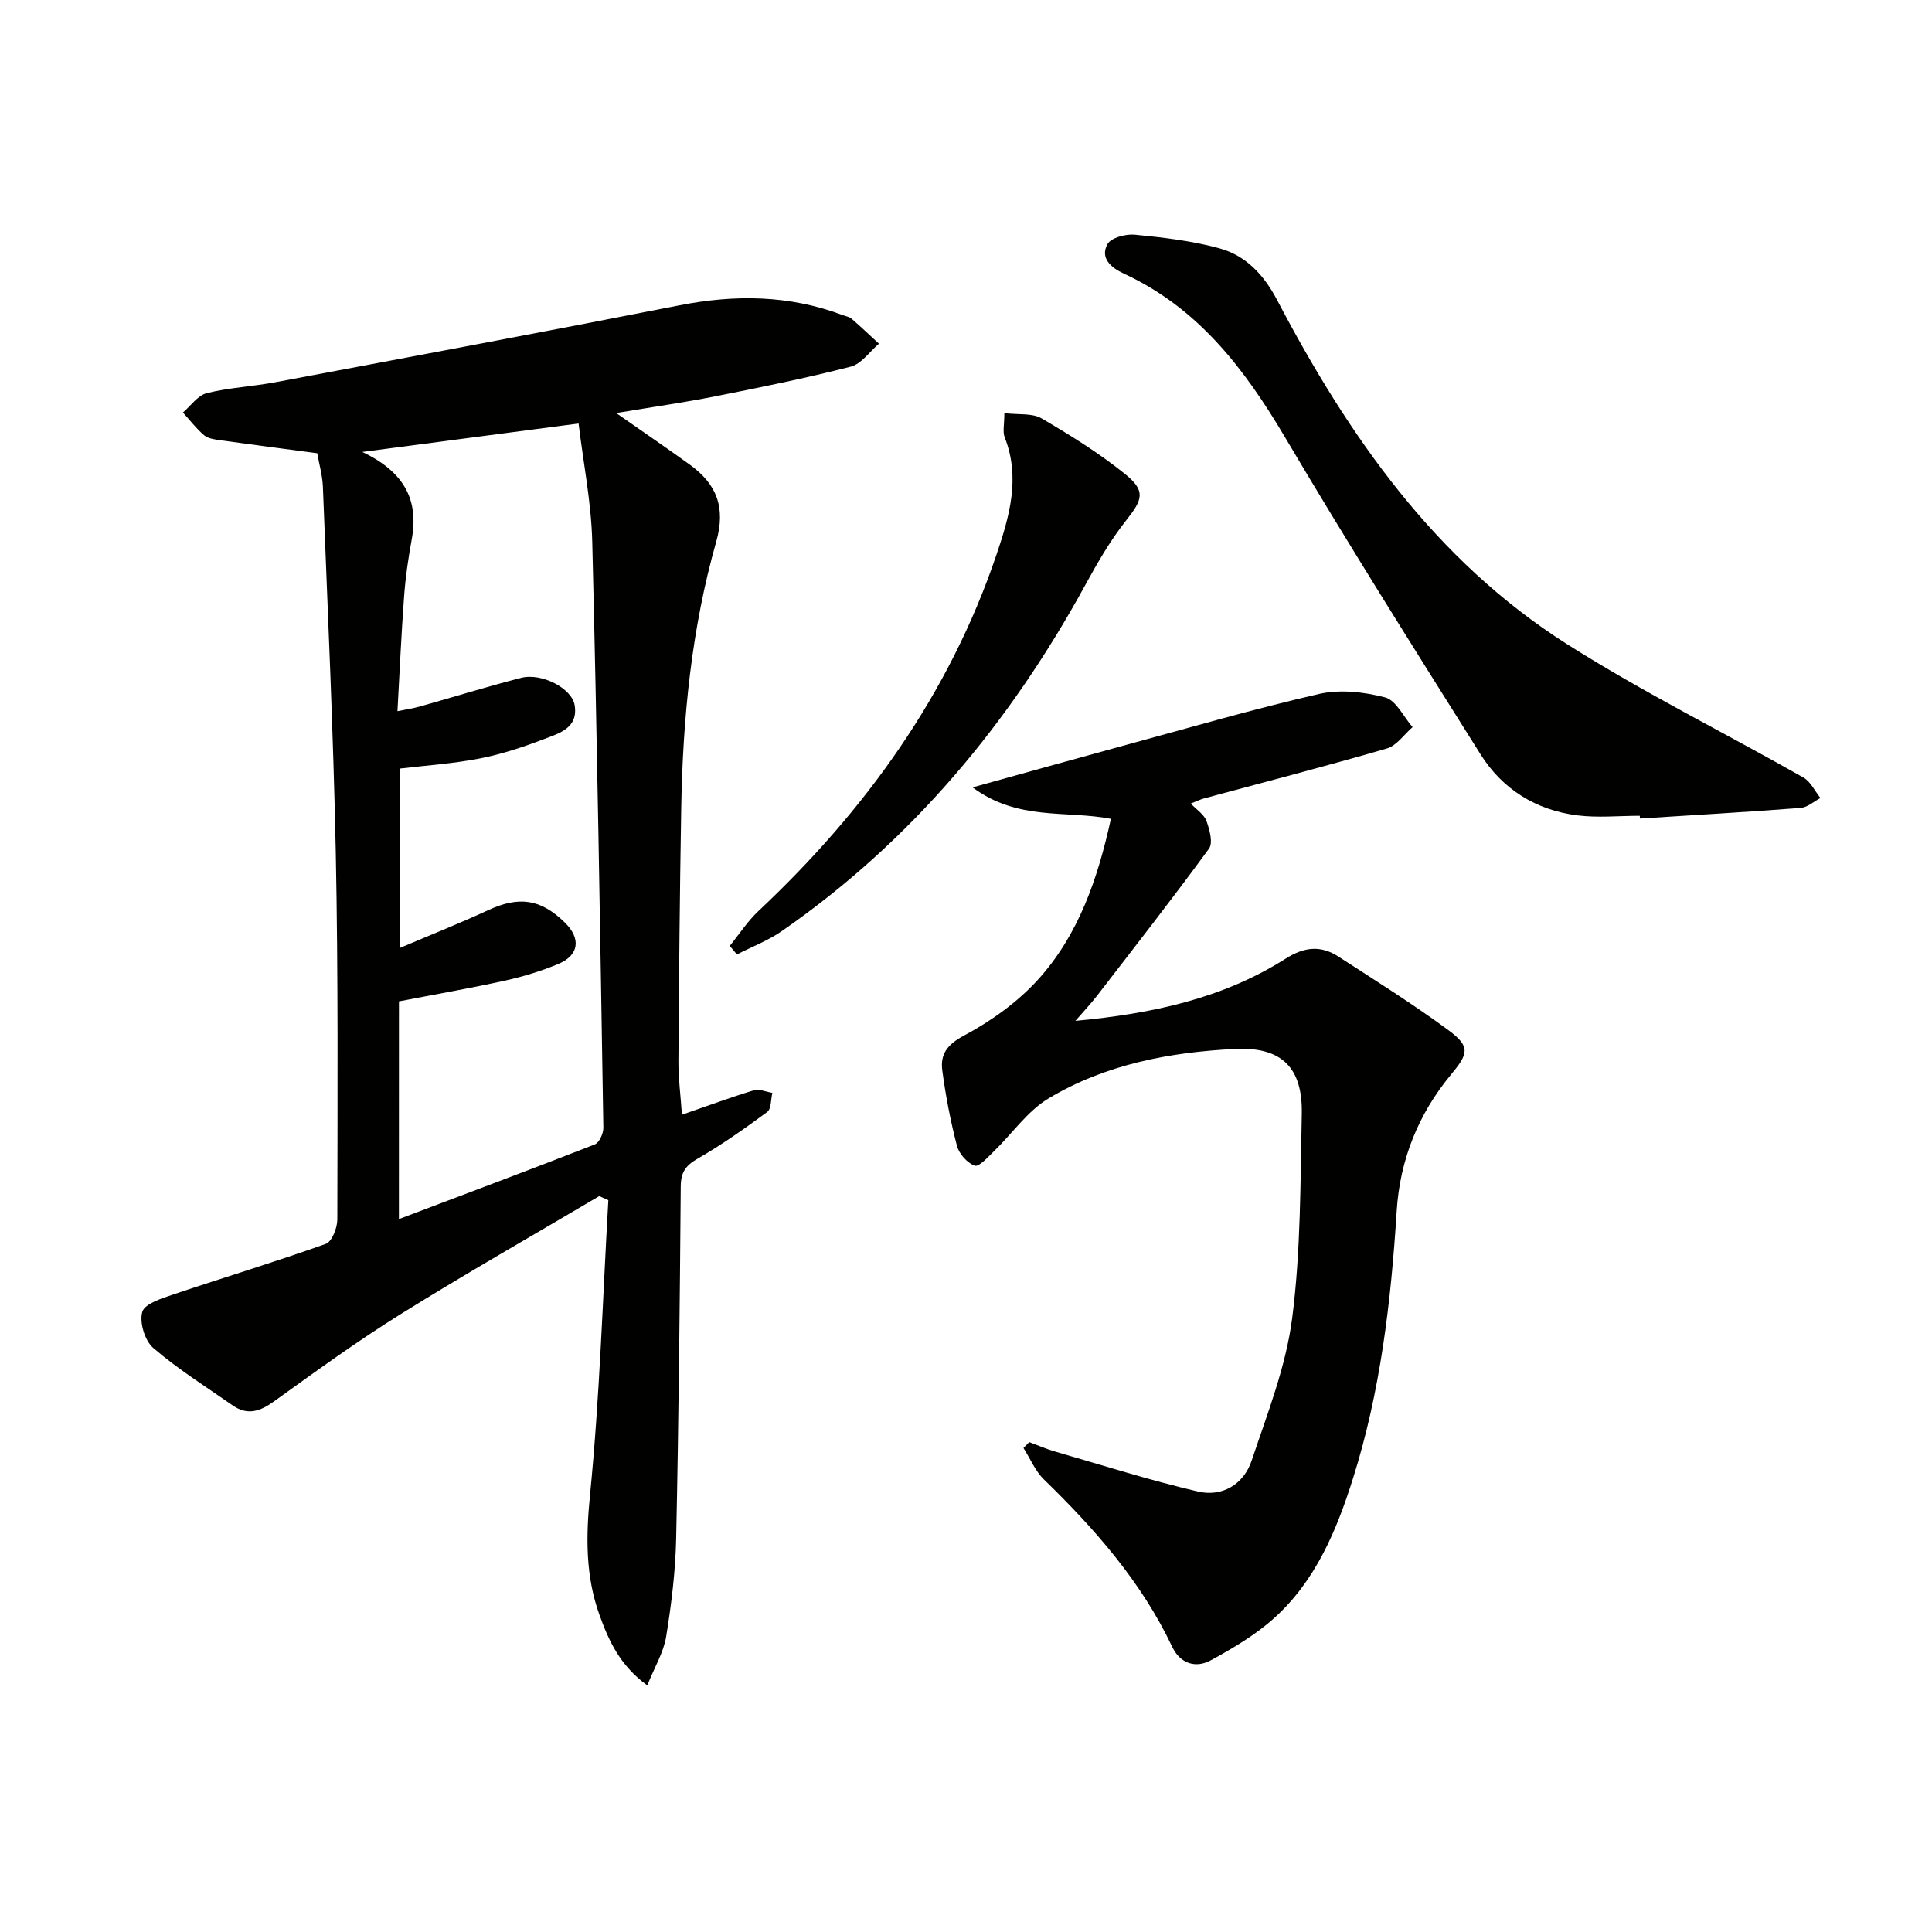
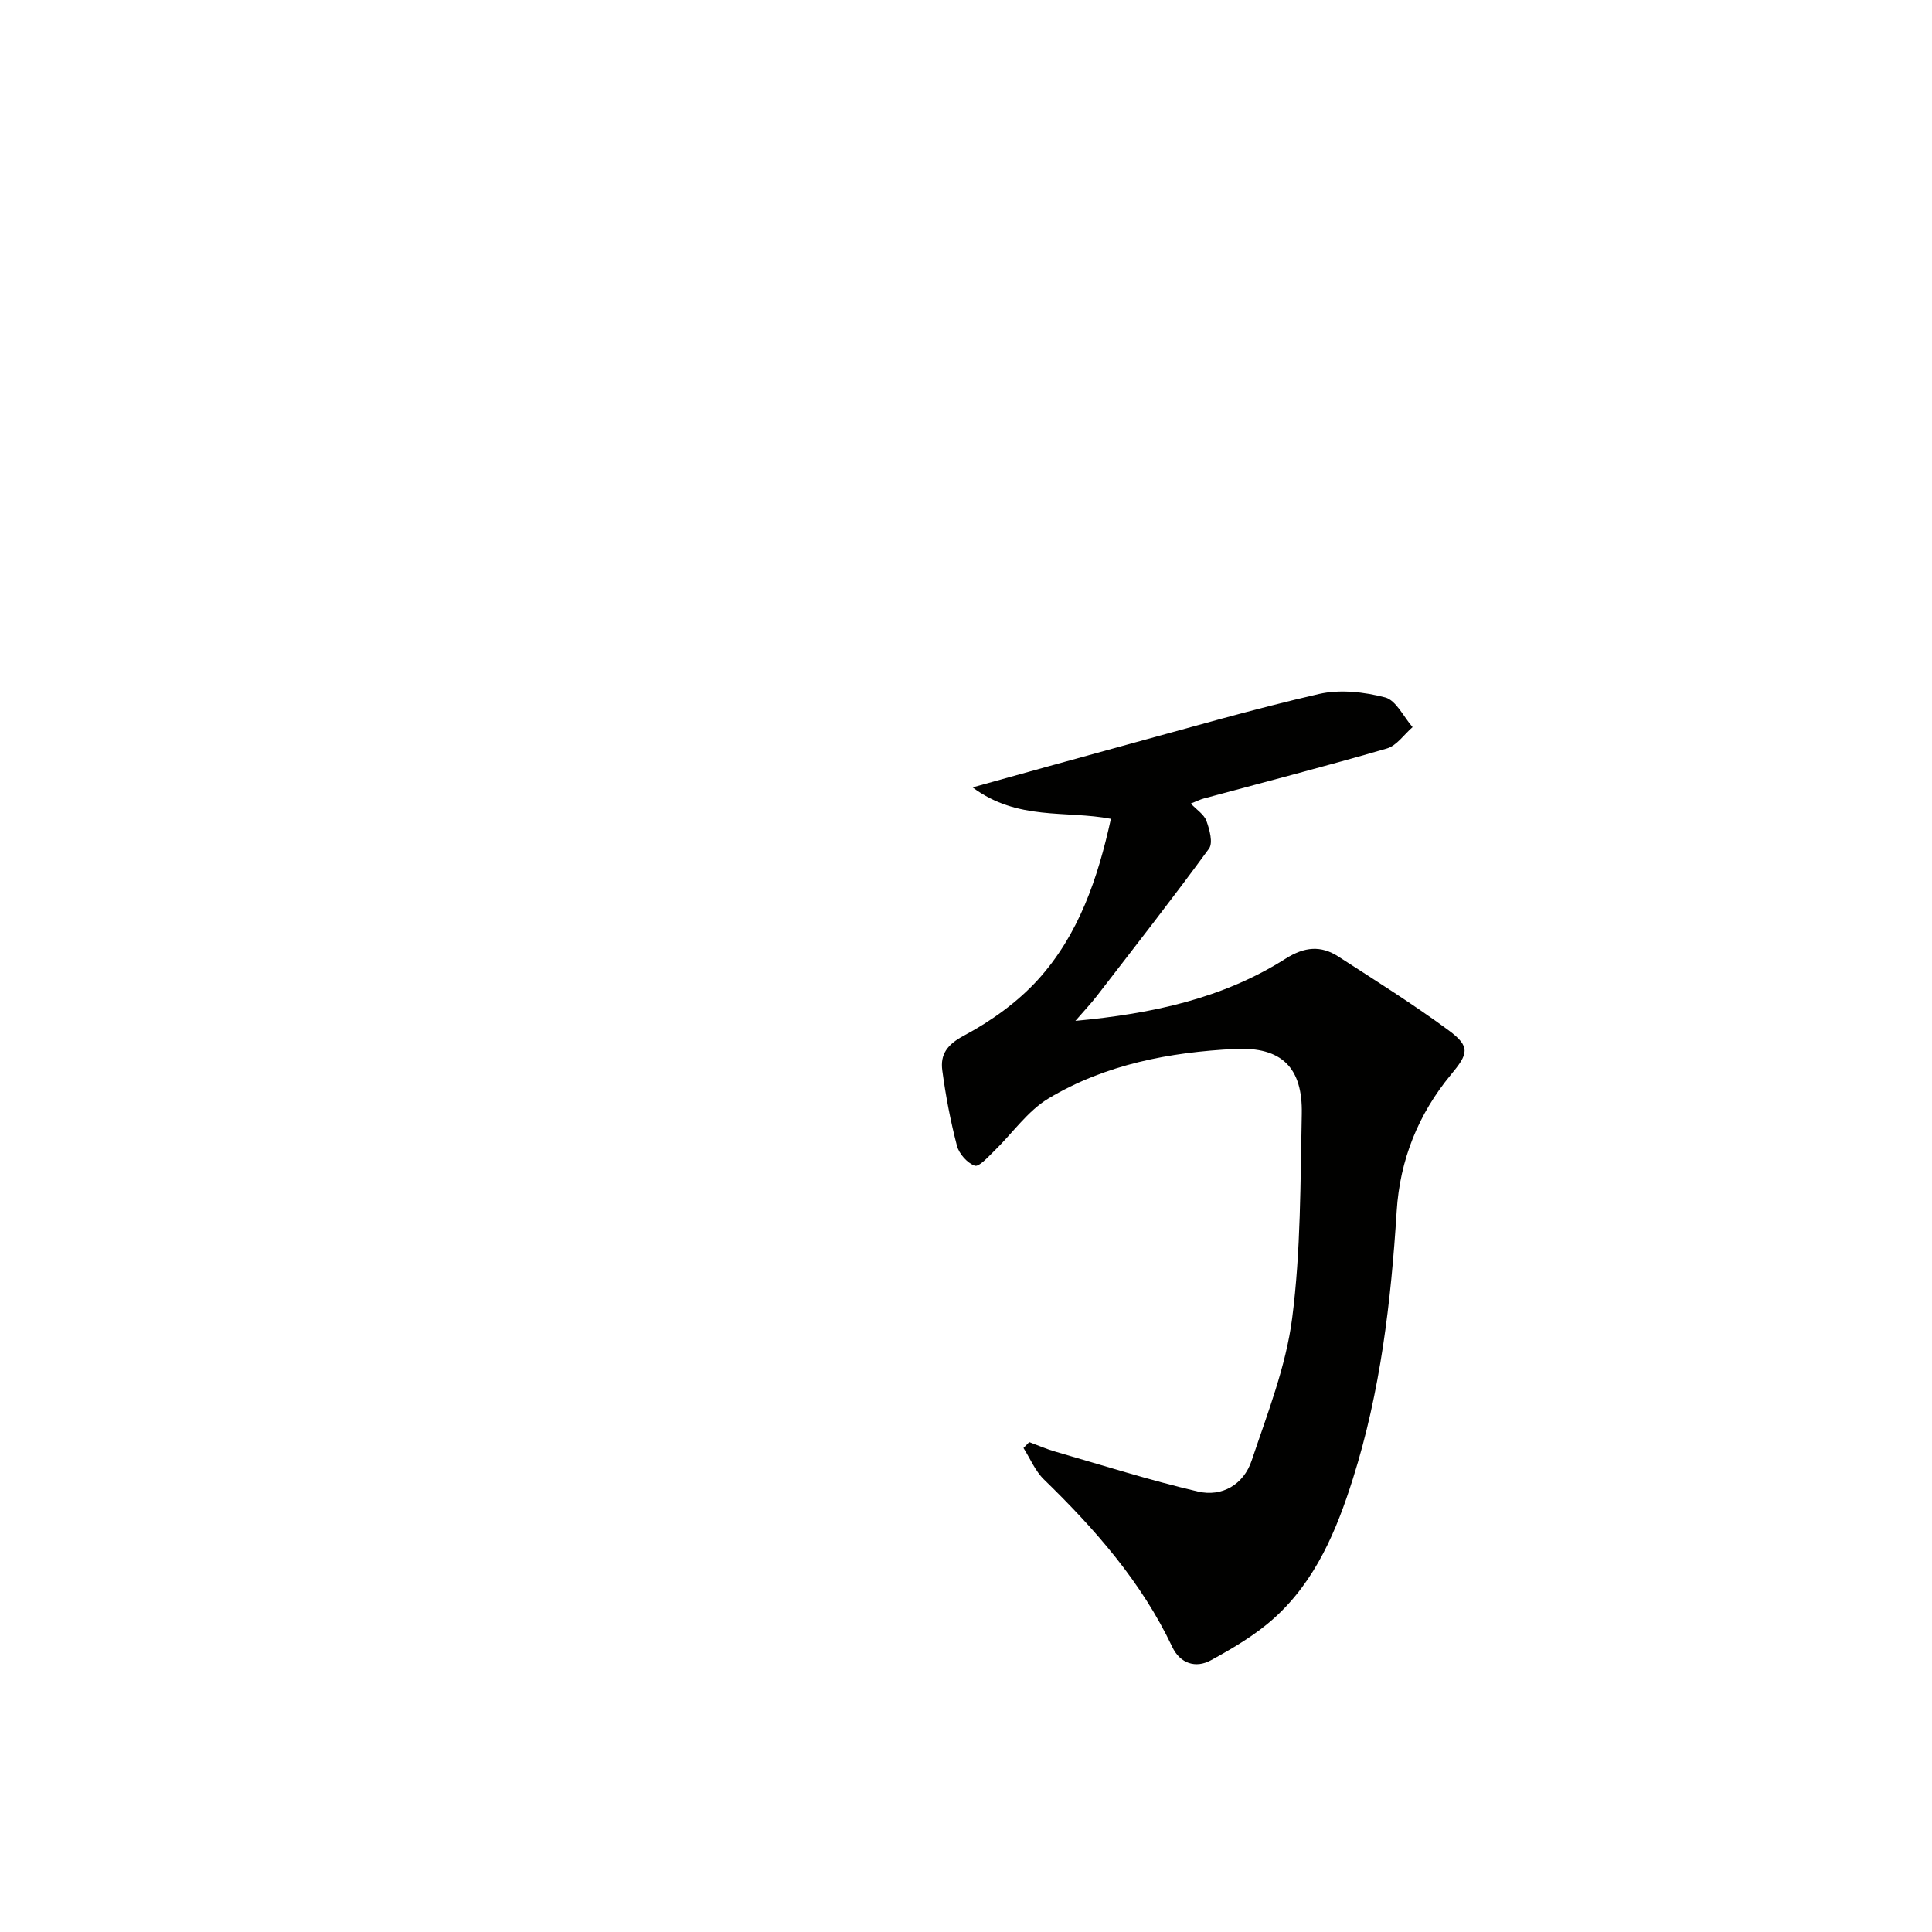
<svg xmlns="http://www.w3.org/2000/svg" enable-background="new 0 0 400 400" viewBox="0 0 400 400">
  <g fill="#010100">
-     <path d="m65.69 93.84c-7.05-.94-13.61-1.78-20.15-2.7-1.14-.16-2.48-.35-3.29-1.03-1.62-1.38-2.93-3.11-4.38-4.7 1.63-1.39 3.07-3.54 4.93-4.01 4.65-1.16 9.53-1.38 14.26-2.27 27.87-5.24 55.75-10.44 83.58-15.91 11.53-2.27 22.76-2.15 33.83 2.02.62.23 1.36.34 1.84.75 1.93 1.67 3.79 3.44 5.67 5.17-1.93 1.64-3.64 4.19-5.84 4.75-9.3 2.39-18.74 4.3-28.17 6.17-6.43 1.27-12.92 2.19-20.4 3.44 5.79 4.05 10.56 7.29 15.23 10.67 5.54 4 7.51 8.81 5.49 15.95-5.11 17.98-6.93 36.52-7.25 55.18-.3 17.47-.46 34.95-.58 52.42-.02 3.46.44 6.92.73 11.05 5.24-1.81 10.01-3.58 14.86-5.05 1.13-.34 2.57.32 3.86.52-.33 1.36-.21 3.33-1.07 3.96-4.66 3.44-9.42 6.8-14.43 9.68-2.5 1.44-3.45 2.85-3.47 5.74-.19 24.31-.43 48.62-.95 72.92-.15 6.78-.98 13.59-2.07 20.29-.53 3.25-2.39 6.29-3.91 10.09-5.73-4.17-8-9.34-9.89-14.57-2.92-8.07-2.82-16.25-1.96-24.91 2.01-20.25 2.62-40.64 3.79-60.97-.63-.28-1.25-.56-1.88-.85-13.68 8.09-27.5 15.96-40.99 24.36-9.03 5.62-17.66 11.89-26.3 18.11-2.9 2.09-5.51 3.01-8.58.88-5.57-3.88-11.35-7.51-16.47-11.91-1.75-1.5-2.9-5.31-2.27-7.47.5-1.7 4.04-2.8 6.41-3.6 10.51-3.54 21.14-6.75 31.58-10.48 1.27-.45 2.39-3.31 2.39-5.05.04-25.32.19-50.66-.32-75.97-.51-25.28-1.7-50.54-2.67-75.8-.1-2.29-.77-4.57-1.16-6.87zm16.9 158.56c14-5.3 27.32-10.28 40.55-15.46.93-.36 1.8-2.28 1.78-3.45-.66-40.42-1.29-80.85-2.3-121.27-.2-8.2-1.85-16.36-2.83-24.54-14.86 1.95-29.01 3.81-44.78 5.89 8.81 4.18 11.72 10.05 10.23 18.13-.72 3.91-1.29 7.87-1.58 11.83-.57 7.72-.91 15.45-1.37 23.71 2.05-.42 3.32-.6 4.55-.94 7.02-1.98 14-4.15 21.07-5.96 4.25-1.08 10.48 2.17 11.06 5.64.8 4.74-3.17 5.83-6.31 7.03-4.33 1.65-8.78 3.14-13.31 4.02-5.47 1.07-11.09 1.44-16.62 2.1v37.16c6.63-2.82 12.55-5.17 18.32-7.84 6.39-2.96 10.88-2.36 15.9 2.56 3.39 3.32 2.95 6.79-1.41 8.59-3.51 1.45-7.21 2.59-10.92 3.41-7.26 1.6-14.58 2.87-22.02 4.31-.01 14.8-.01 29.42-.01 45.08z" />
    <path d="m213.09 298.57c1.78.66 3.53 1.43 5.36 1.96 9.83 2.84 19.6 5.95 29.55 8.27 5.04 1.18 9.49-1.47 11.14-6.4 3.25-9.7 7.1-19.46 8.39-29.49 1.8-13.95 1.69-28.17 1.99-42.28.2-9.6-4.15-13.93-13.82-13.46-13.52.67-26.83 3.19-38.59 10.23-4.38 2.62-7.53 7.28-11.31 10.94-1.24 1.2-3.11 3.31-3.99 3-1.55-.55-3.24-2.45-3.68-4.1-1.34-5.12-2.34-10.37-3.04-15.62-.44-3.33.98-5.34 4.48-7.21 5.59-2.98 11.06-6.89 15.31-11.56 8.46-9.31 12.42-21.01 15.12-33.32-9.28-1.79-19.29.46-28.64-6.51 11.23-3.11 21.02-5.86 30.83-8.53 13.61-3.7 27.15-7.65 40.89-10.81 4.33-.99 9.34-.43 13.7.71 2.27.6 3.81 4.01 5.68 6.15-1.76 1.52-3.28 3.83-5.31 4.42-12.57 3.66-25.25 6.93-37.89 10.35-.79.21-1.54.6-2.72 1.06 1.22 1.29 2.75 2.25 3.24 3.59.65 1.79 1.4 4.55.53 5.74-7.53 10.31-15.4 20.37-23.2 30.48-1.19 1.54-2.54 2.96-4.46 5.18 15.95-1.49 30.52-4.64 43.49-12.86 3.96-2.51 7.34-2.8 11-.43 7.67 4.96 15.42 9.82 22.76 15.23 4.64 3.42 4.07 4.9.49 9.21-6.74 8.14-10.56 17.63-11.22 28.24-1.18 18.77-3.36 37.37-9.06 55.39-3.38 10.71-7.7 21.06-16.21 28.78-3.88 3.52-8.56 6.29-13.2 8.82-3.12 1.71-6.35.7-7.99-2.75-6.38-13.48-16.01-24.41-26.58-34.69-1.81-1.76-2.84-4.32-4.23-6.51.41-.4.8-.81 1.19-1.22z" />
-     <path d="m339.5 168.9c-4.33 0-8.71.45-12.96-.09-8.52-1.08-15.46-5.39-20.01-12.63-13.69-21.78-27.41-43.56-40.51-65.7-8.39-14.18-17.98-26.74-33.36-33.84-2.6-1.2-4.96-3.19-3.37-6.1.73-1.33 3.79-2.13 5.67-1.95 5.9.58 11.88 1.27 17.57 2.84 5.46 1.5 9.18 5.54 11.88 10.68 14.78 28.15 32.7 53.92 60.05 71.27 15.79 10.01 32.64 18.36 48.92 27.6 1.49.85 2.36 2.8 3.52 4.24-1.36.71-2.68 1.94-4.08 2.05-11.09.85-22.19 1.49-33.29 2.2-.01-.2-.02-.39-.03-.57z" />
-     <path d="m207.94 85.54c2.97.36 5.77-.04 7.68 1.07 5.99 3.5 11.94 7.2 17.32 11.54 4.33 3.49 3.62 5.29.27 9.52-3.27 4.12-5.95 8.76-8.48 13.39-15.64 28.58-35.95 53.05-62.86 71.71-2.85 1.98-6.19 3.24-9.3 4.84-.49-.59-.99-1.18-1.48-1.77 1.96-2.42 3.68-5.1 5.93-7.21 22.14-20.81 39.49-44.82 49.3-73.82 2.66-7.86 4.99-15.88 1.69-24.27-.45-1.13-.07-2.6-.07-5z" />
  </g>
</svg>